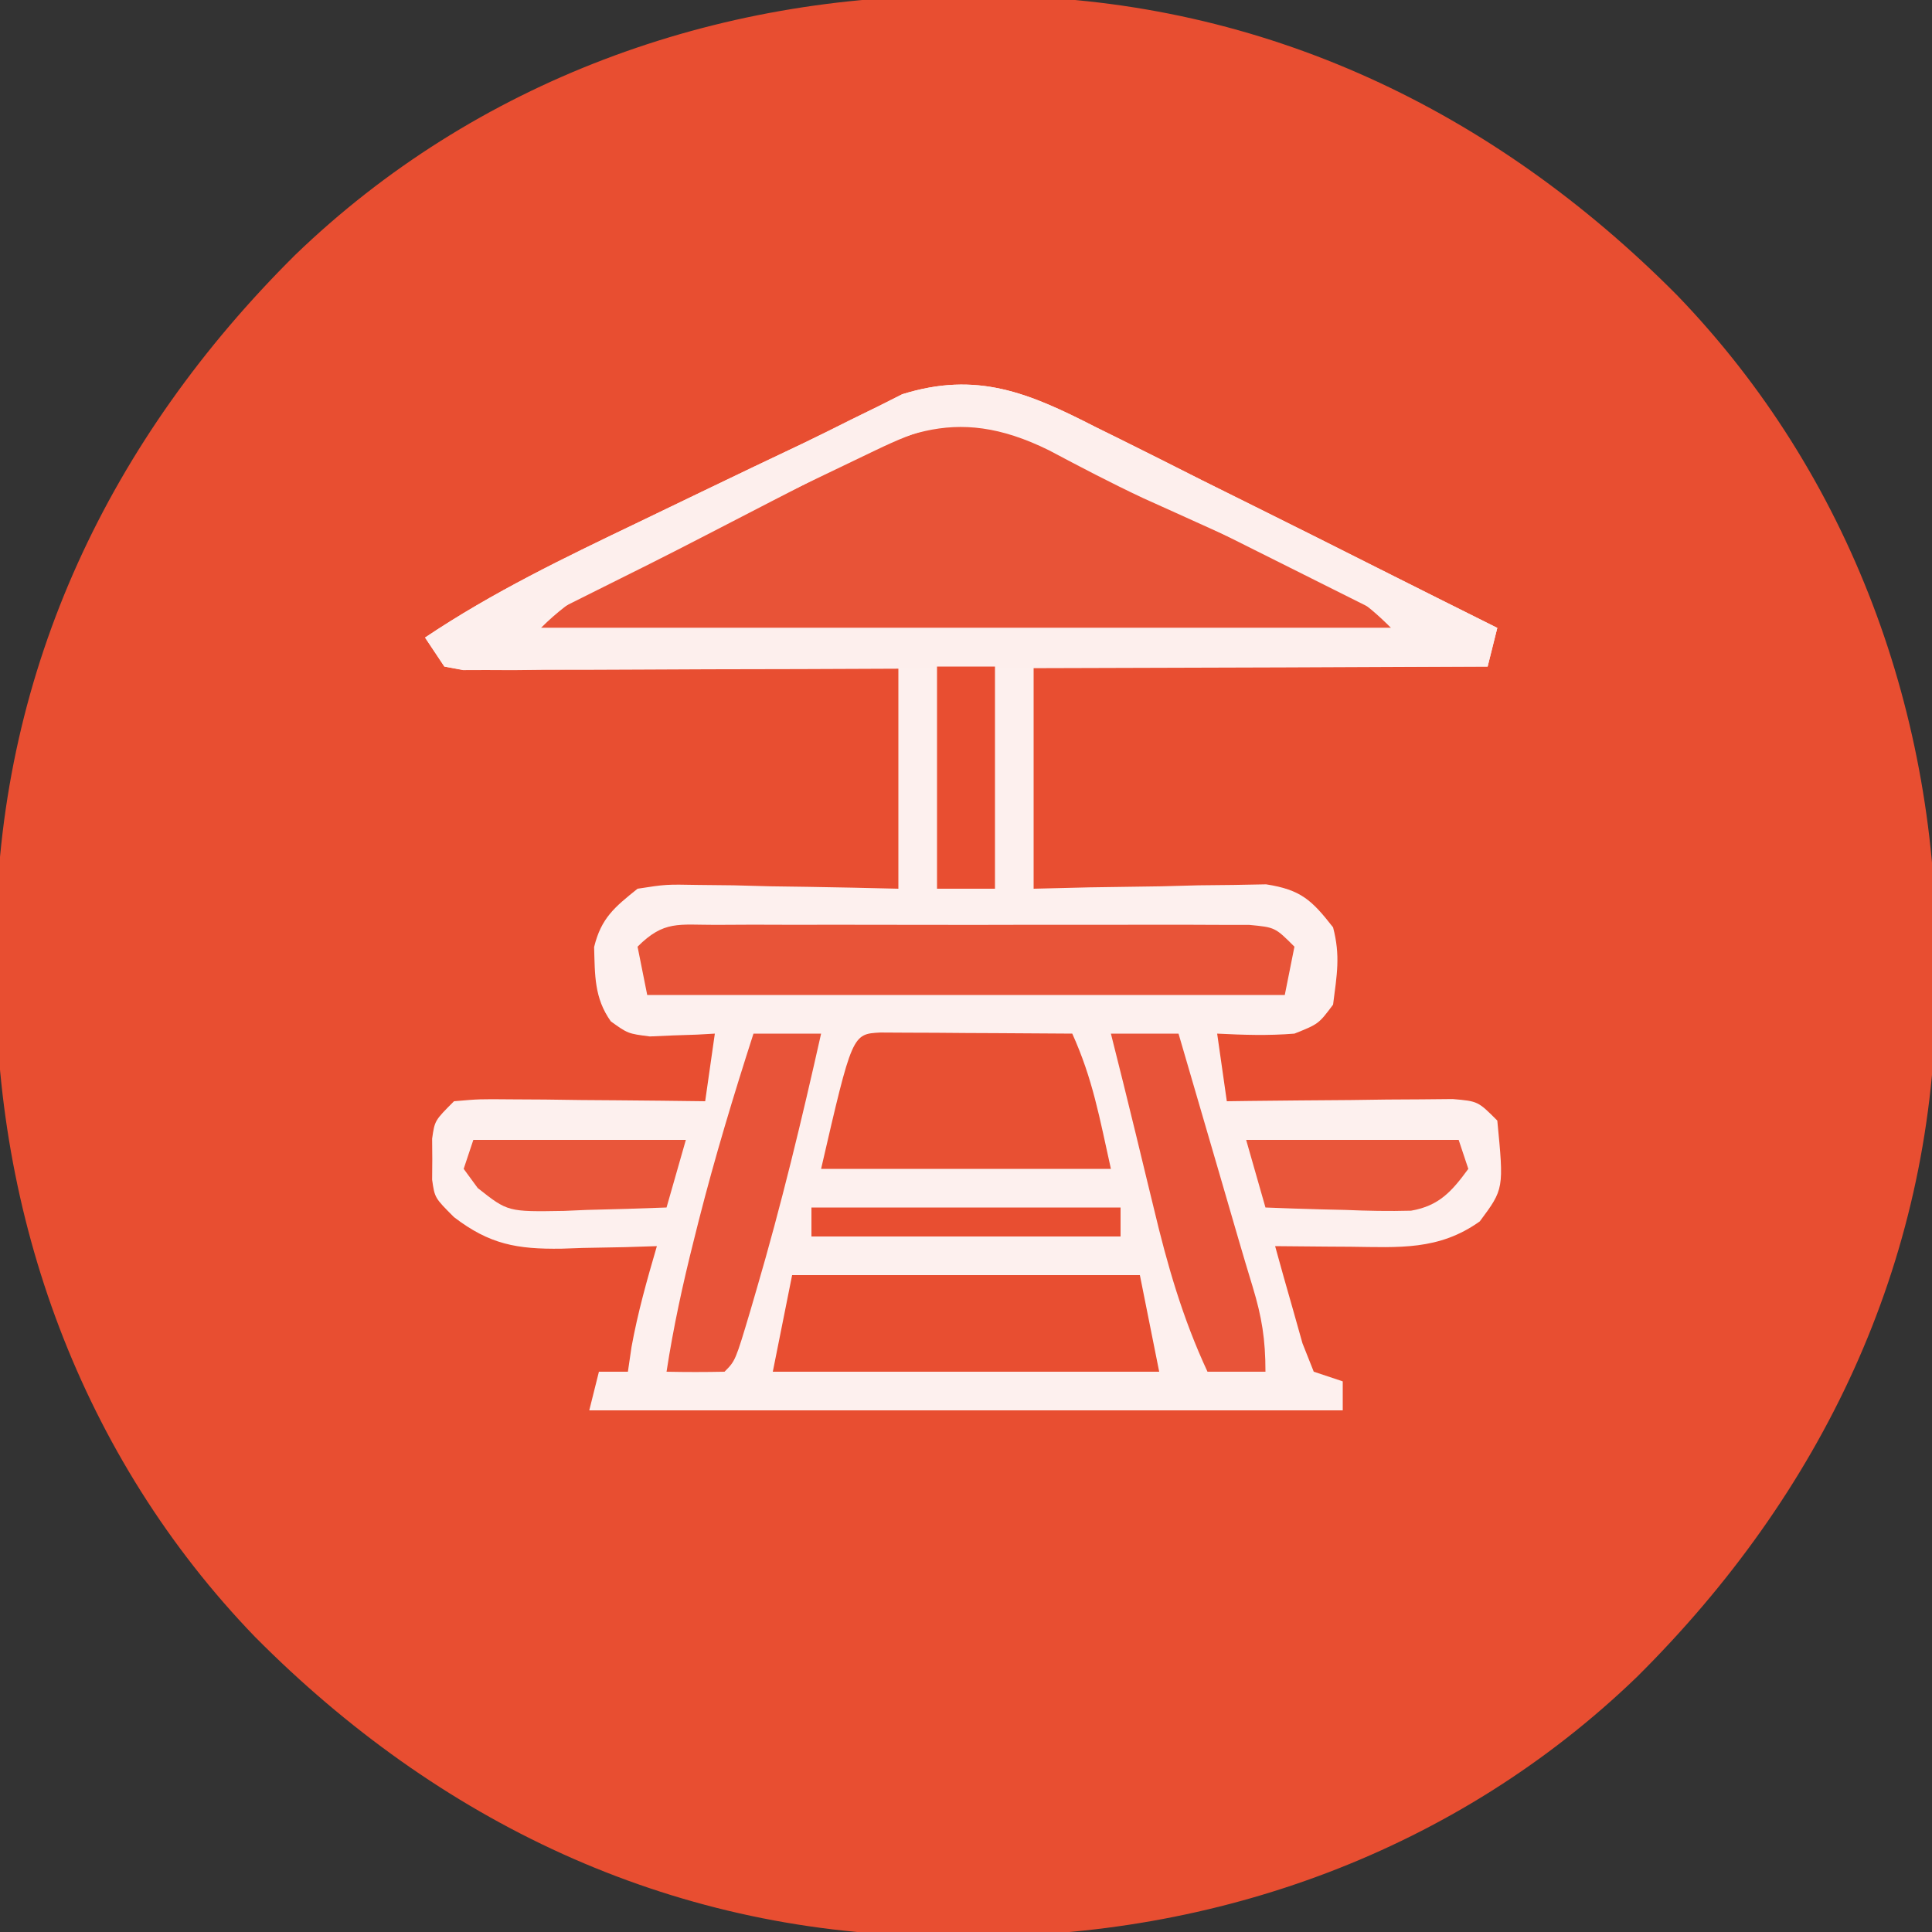
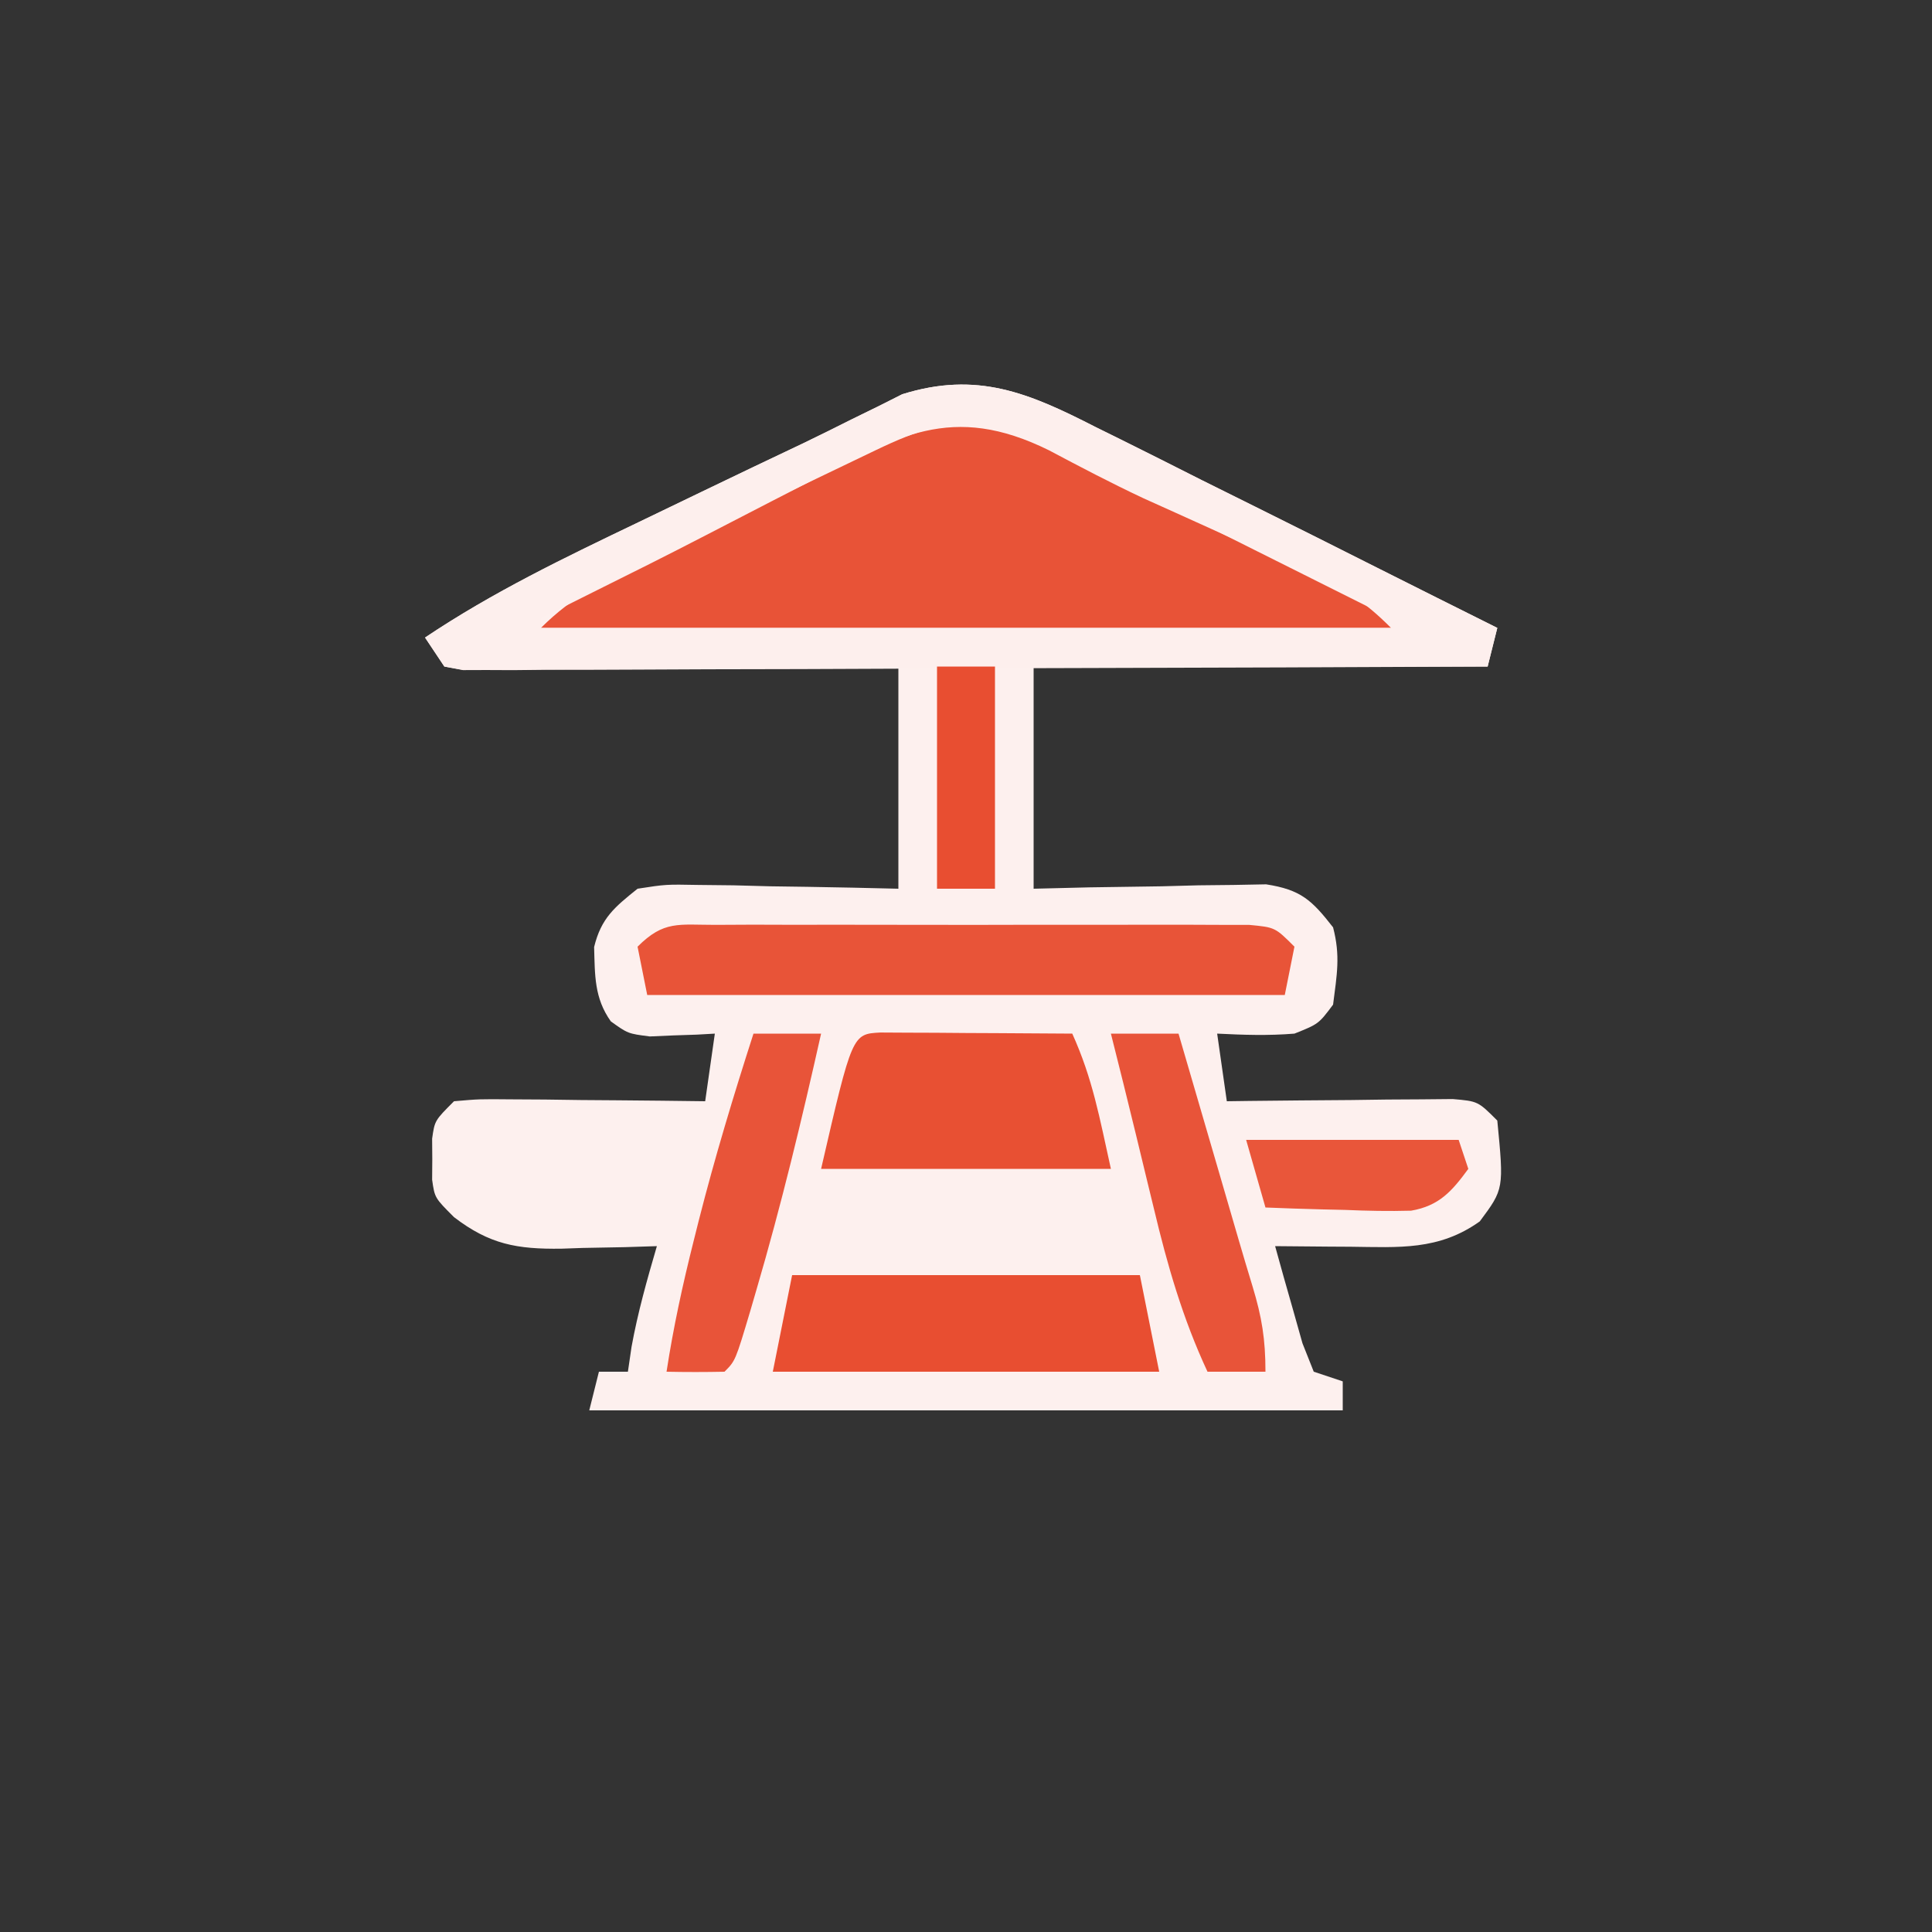
<svg xmlns="http://www.w3.org/2000/svg" width="200" height="200">
  <rect width="100%" height="100%" fill="#333333" stroke="none" />
-   <path d="M0 0 C1.971 0.012 1.971 0.012 3.981 0.025 C31.082 0.496 54.803 11.855 73.793 30.993 C91.787 49.642 100.836 74.566 100.625 100.25 C100.617 101.564 100.608 102.877 100.6 104.231 C100.129 131.332 88.77 155.053 69.632 174.043 C50.983 192.037 26.059 201.086 0.375 200.875 C-1.596 200.863 -1.596 200.863 -3.606 200.85 C-30.707 200.379 -54.428 189.02 -73.418 169.882 C-91.412 151.233 -100.461 126.309 -100.25 100.625 C-100.242 99.311 -100.233 97.998 -100.225 96.644 C-99.754 69.543 -88.395 45.822 -69.257 26.832 C-50.608 8.838 -25.684 -0.211 0 0 Z " fill="#E84E31" transform="translate(99.812,-0.438)" />
  <path d="M0 0 C0.875 0.432 1.75 0.864 2.652 1.309 C5.434 2.688 8.205 4.087 10.977 5.488 C12.83 6.411 14.684 7.332 16.539 8.252 C20.757 10.347 24.966 12.458 29.171 14.577 C33.31 16.661 37.456 18.73 41.602 20.801 C41.272 22.121 40.942 23.441 40.602 24.801 C25.092 24.801 9.582 24.801 -6.398 24.801 C-6.398 32.391 -6.398 39.981 -6.398 47.801 C-4.496 47.754 -2.593 47.708 -0.633 47.66 C1.862 47.623 4.357 47.586 6.852 47.551 C8.733 47.501 8.733 47.501 10.652 47.449 C12.46 47.43 12.46 47.43 14.305 47.41 C15.97 47.379 15.97 47.379 17.669 47.347 C21.26 47.903 22.398 48.974 24.602 51.801 C25.374 54.76 24.999 56.668 24.602 59.801 C23.102 61.801 23.102 61.801 20.602 62.801 C17.881 63.024 15.342 62.938 12.602 62.801 C13.097 66.266 13.097 66.266 13.602 69.801 C14.379 69.79 15.156 69.78 15.957 69.769 C19.463 69.728 22.97 69.701 26.477 69.676 C27.7 69.659 28.923 69.642 30.184 69.625 C31.35 69.619 32.517 69.612 33.719 69.605 C34.798 69.595 35.876 69.585 36.988 69.574 C39.602 69.801 39.602 69.801 41.602 71.801 C42.287 78.88 42.287 78.88 39.789 82.238 C35.546 85.269 31.409 84.92 26.414 84.863 C25.664 84.859 24.915 84.854 24.143 84.85 C22.296 84.838 20.449 84.82 18.602 84.801 C19.191 86.951 19.798 89.096 20.414 91.238 C20.751 92.433 21.087 93.628 21.434 94.859 C21.819 95.83 22.204 96.801 22.602 97.801 C24.087 98.296 24.087 98.296 25.602 98.801 C25.602 99.791 25.602 100.781 25.602 101.801 C-0.138 101.801 -25.878 101.801 -52.398 101.801 C-52.068 100.481 -51.738 99.161 -51.398 97.801 C-50.408 97.801 -49.418 97.801 -48.398 97.801 C-48.275 96.955 -48.151 96.11 -48.023 95.238 C-47.375 91.67 -46.416 88.279 -45.398 84.801 C-46.495 84.836 -47.592 84.87 -48.723 84.906 C-50.177 84.934 -51.631 84.962 -53.086 84.988 C-53.807 85.013 -54.528 85.039 -55.271 85.064 C-59.887 85.128 -62.72 84.619 -66.398 81.801 C-68.398 79.801 -68.398 79.801 -68.664 77.926 C-68.659 77.225 -68.654 76.523 -68.648 75.801 C-68.654 75.1 -68.659 74.398 -68.664 73.676 C-68.398 71.801 -68.398 71.801 -66.398 69.801 C-63.785 69.574 -63.785 69.574 -60.516 69.605 C-58.766 69.615 -58.766 69.615 -56.98 69.625 C-55.757 69.642 -54.534 69.659 -53.273 69.676 C-52.042 69.685 -50.811 69.694 -49.543 69.703 C-46.495 69.727 -43.447 69.76 -40.398 69.801 C-40.068 67.491 -39.738 65.181 -39.398 62.801 C-40.321 62.853 -40.321 62.853 -41.262 62.906 C-42.07 62.933 -42.878 62.96 -43.711 62.988 C-44.912 63.04 -44.912 63.04 -46.137 63.094 C-48.398 62.801 -48.398 62.801 -50.164 61.535 C-51.891 59.109 -51.81 56.744 -51.895 53.836 C-51.165 50.841 -49.785 49.717 -47.398 47.801 C-44.466 47.347 -44.466 47.347 -41.102 47.41 C-39.294 47.429 -39.294 47.429 -37.449 47.449 C-36.195 47.483 -34.941 47.516 -33.648 47.551 C-32.379 47.569 -31.109 47.587 -29.801 47.605 C-26.666 47.653 -23.532 47.724 -20.398 47.801 C-20.398 40.211 -20.398 32.621 -20.398 24.801 C-23.768 24.836 -27.138 24.87 -30.609 24.906 C-33.863 24.93 -37.116 24.948 -40.369 24.966 C-42.635 24.981 -44.901 25.001 -47.167 25.027 C-50.419 25.063 -53.67 25.08 -56.922 25.094 C-58.448 25.117 -58.448 25.117 -60.006 25.141 C-60.947 25.141 -61.888 25.141 -62.857 25.141 C-63.687 25.148 -64.518 25.155 -65.374 25.162 C-66.042 25.042 -66.71 24.923 -67.398 24.801 C-68.058 23.811 -68.718 22.821 -69.398 21.801 C-62.38 17.091 -54.904 13.508 -47.3 9.862 C-45.1 8.807 -42.902 7.746 -40.705 6.684 C-37.23 5.005 -33.746 3.347 -30.259 1.694 C-28.559 0.878 -26.872 0.034 -25.186 -0.812 C-24.252 -1.27 -23.318 -1.728 -22.355 -2.199 C-21.578 -2.591 -20.8 -2.983 -19.999 -3.387 C-12.251 -5.807 -6.879 -3.521 0 0 Z " fill="#FDF0EE" transform="translate(113.398,44.199)" />
  <path d="M0 0 C3.266 1.19 3.266 1.19 6.605 2.852 C7.211 3.148 7.816 3.445 8.44 3.75 C10.362 4.696 12.275 5.66 14.188 6.625 C15.451 7.25 16.714 7.874 17.979 8.496 C21.061 10.018 24.135 11.555 27.206 13.099 C30.11 14.558 33.018 16.009 35.926 17.461 C37.617 18.307 39.309 19.153 41 20 C41 20.33 41 20.66 41 21 C11.96 21 -17.08 21 -47 21 C-43.686 17.686 -40.286 16.001 -36.121 14.023 C-35.353 13.653 -34.585 13.282 -33.794 12.9 C-31.345 11.719 -28.891 10.547 -26.438 9.375 C-24.782 8.579 -23.126 7.782 -21.471 6.984 C-18.446 5.528 -15.42 4.075 -12.392 2.626 C-7.686 0.37 -5.317 -0.338 0 0 Z " fill="#E85337" transform="translate(103,44)" />
  <path d="M0 0 C0.875 0.432 1.75 0.864 2.652 1.309 C5.434 2.688 8.205 4.087 10.977 5.488 C12.83 6.411 14.684 7.332 16.539 8.252 C20.757 10.347 24.966 12.458 29.171 14.577 C33.31 16.661 37.456 18.73 41.602 20.801 C41.272 22.121 40.942 23.441 40.602 24.801 C26.555 24.871 12.508 24.924 -1.539 24.956 C-8.061 24.972 -14.583 24.993 -21.105 25.027 C-27.394 25.06 -33.684 25.078 -39.973 25.085 C-42.377 25.091 -44.782 25.102 -47.186 25.118 C-50.543 25.14 -53.9 25.143 -57.257 25.141 C-58.761 25.158 -58.761 25.158 -60.296 25.174 C-61.207 25.17 -62.119 25.166 -63.058 25.162 C-64.25 25.166 -64.25 25.166 -65.466 25.17 C-66.103 25.048 -66.741 24.926 -67.398 24.801 C-68.058 23.811 -68.718 22.821 -69.398 21.801 C-62.38 17.091 -54.904 13.508 -47.3 9.862 C-45.1 8.807 -42.902 7.746 -40.705 6.684 C-37.23 5.005 -33.746 3.347 -30.259 1.694 C-28.559 0.878 -26.872 0.034 -25.186 -0.812 C-24.252 -1.27 -23.318 -1.728 -22.355 -2.199 C-21.578 -2.591 -20.8 -2.983 -19.999 -3.387 C-12.251 -5.807 -6.879 -3.521 0 0 Z M-29.961 5.863 C-31.691 6.752 -31.691 6.752 -33.457 7.659 C-35.739 8.832 -38.019 10.01 -40.296 11.193 C-44.185 13.208 -48.1 15.168 -52.023 17.113 C-53.621 17.912 -53.621 17.912 -55.25 18.727 C-55.959 19.081 -56.668 19.436 -57.398 19.801 C-57.398 20.131 -57.398 20.461 -57.398 20.801 C-28.358 20.801 0.682 20.801 30.602 20.801 C27.666 17.866 25.757 16.766 22.043 15.094 C20.379 14.337 20.379 14.337 18.682 13.564 C16.94 12.784 16.94 12.784 15.164 11.988 C12.894 10.963 10.624 9.936 8.355 8.906 C7.233 8.4 6.11 7.894 4.954 7.373 C1.639 5.818 -1.576 4.13 -4.809 2.414 C-14.868 -2.554 -20.563 0.919 -29.961 5.863 Z " fill="#FDEFED" transform="translate(113.398,44.199)" />
  <path d="M0 0 C1.275 -0.006 2.549 -0.013 3.863 -0.019 C5.26 -0.016 6.657 -0.011 8.055 -0.007 C9.482 -0.008 10.909 -0.01 12.336 -0.013 C15.329 -0.016 18.322 -0.011 21.314 -0.002 C25.155 0.009 28.995 0.003 32.835 -0.009 C35.783 -0.016 38.731 -0.014 41.678 -0.009 C43.094 -0.008 44.511 -0.009 45.927 -0.014 C47.904 -0.019 49.882 -0.01 51.859 0 C53.549 0.002 53.549 0.002 55.273 0.005 C57.93 0.259 57.93 0.259 59.93 2.259 C59.6 3.909 59.27 5.559 58.93 7.259 C37.15 7.259 15.37 7.259 -7.07 7.259 C-7.4 5.609 -7.73 3.959 -8.07 2.259 C-5.336 -0.476 -3.827 0.005 0 0 Z " fill="#E85438" transform="translate(74.07,95.741)" />
  <path d="M0 0 C11.88 0 23.76 0 36 0 C36.66 3.3 37.32 6.6 38 10 C24.8 10 11.6 10 -2 10 C-1.34 6.7 -0.68 3.4 0 0 Z " fill="#E84E31" transform="translate(82,132)" />
  <path d="M0 0 C0.916 0.005 1.833 0.01 2.777 0.016 C3.766 0.019 4.756 0.022 5.775 0.026 C6.816 0.034 7.857 0.042 8.929 0.051 C10.497 0.058 10.497 0.058 12.095 0.065 C14.686 0.077 17.276 0.093 19.867 0.114 C21.994 4.823 22.685 8.796 23.867 14.114 C13.967 14.114 4.067 14.114 -6.133 14.114 C-2.912 0.155 -2.912 0.155 0 0 Z " fill="#E85033" transform="translate(91.133,106.886)" />
  <path d="M0 0 C2.31 0 4.62 0 7 0 C8.125 3.854 9.25 7.708 10.375 11.562 C10.692 12.649 11.009 13.735 11.336 14.854 C11.952 16.965 12.566 19.076 13.179 21.188 C13.667 22.861 14.163 24.532 14.673 26.199 C15.628 29.355 16 31.638 16 35 C14.02 35 12.04 35 10 35 C7.426 29.468 5.847 23.989 4.438 18.062 C4.229 17.207 4.021 16.352 3.807 15.471 C3.397 13.788 2.99 12.106 2.585 10.422 C1.745 6.943 0.873 3.472 0 0 Z " fill="#E85439" transform="translate(115,107)" />
  <path d="M0 0 C2.31 0 4.62 0 7 0 C5.005 8.904 2.881 17.742 0.312 26.5 C0.098 27.235 -0.116 27.971 -0.337 28.728 C-1.871 33.871 -1.871 33.871 -3 35 C-5 35.041 -7 35.043 -9 35 C-8.298 30.414 -7.32 25.933 -6.188 21.438 C-6.014 20.747 -5.841 20.056 -5.663 19.344 C-4.003 12.822 -2.062 6.406 0 0 Z " fill="#E85439" transform="translate(78,107)" />
  <path d="M0 0 C7.26 0 14.52 0 22 0 C22.33 0.99 22.66 1.98 23 3 C21.306 5.313 19.98 6.832 17.076 7.33 C14.79 7.393 12.535 7.349 10.25 7.25 C9.061 7.223 9.061 7.223 7.848 7.195 C5.898 7.148 3.949 7.077 2 7 C1.34 4.69 0.68 2.38 0 0 Z " fill="#E9563A" transform="translate(129,118)" />
-   <path d="M0 0 C7.26 0 14.52 0 22 0 C21.34 2.31 20.68 4.62 20 7 C17.249 7.108 14.502 7.187 11.75 7.25 C10.584 7.3 10.584 7.3 9.395 7.352 C3.57 7.451 3.57 7.451 0.453 4.984 C-0.026 4.33 -0.506 3.675 -1 3 C-0.67 2.01 -0.34 1.02 0 0 Z " fill="#E9563A" transform="translate(49,118)" />
  <path d="M0 0 C1.98 0 3.96 0 6 0 C6 7.59 6 15.18 6 23 C4.02 23 2.04 23 0 23 C0 15.41 0 7.82 0 0 Z " fill="#E84E31" transform="translate(97,69)" />
-   <path d="M0 0 C10.56 0 21.12 0 32 0 C32 0.99 32 1.98 32 3 C21.44 3 10.88 3 0 3 C0 2.01 0 1.02 0 0 Z " fill="#E84E31" transform="translate(84,125)" />
</svg>